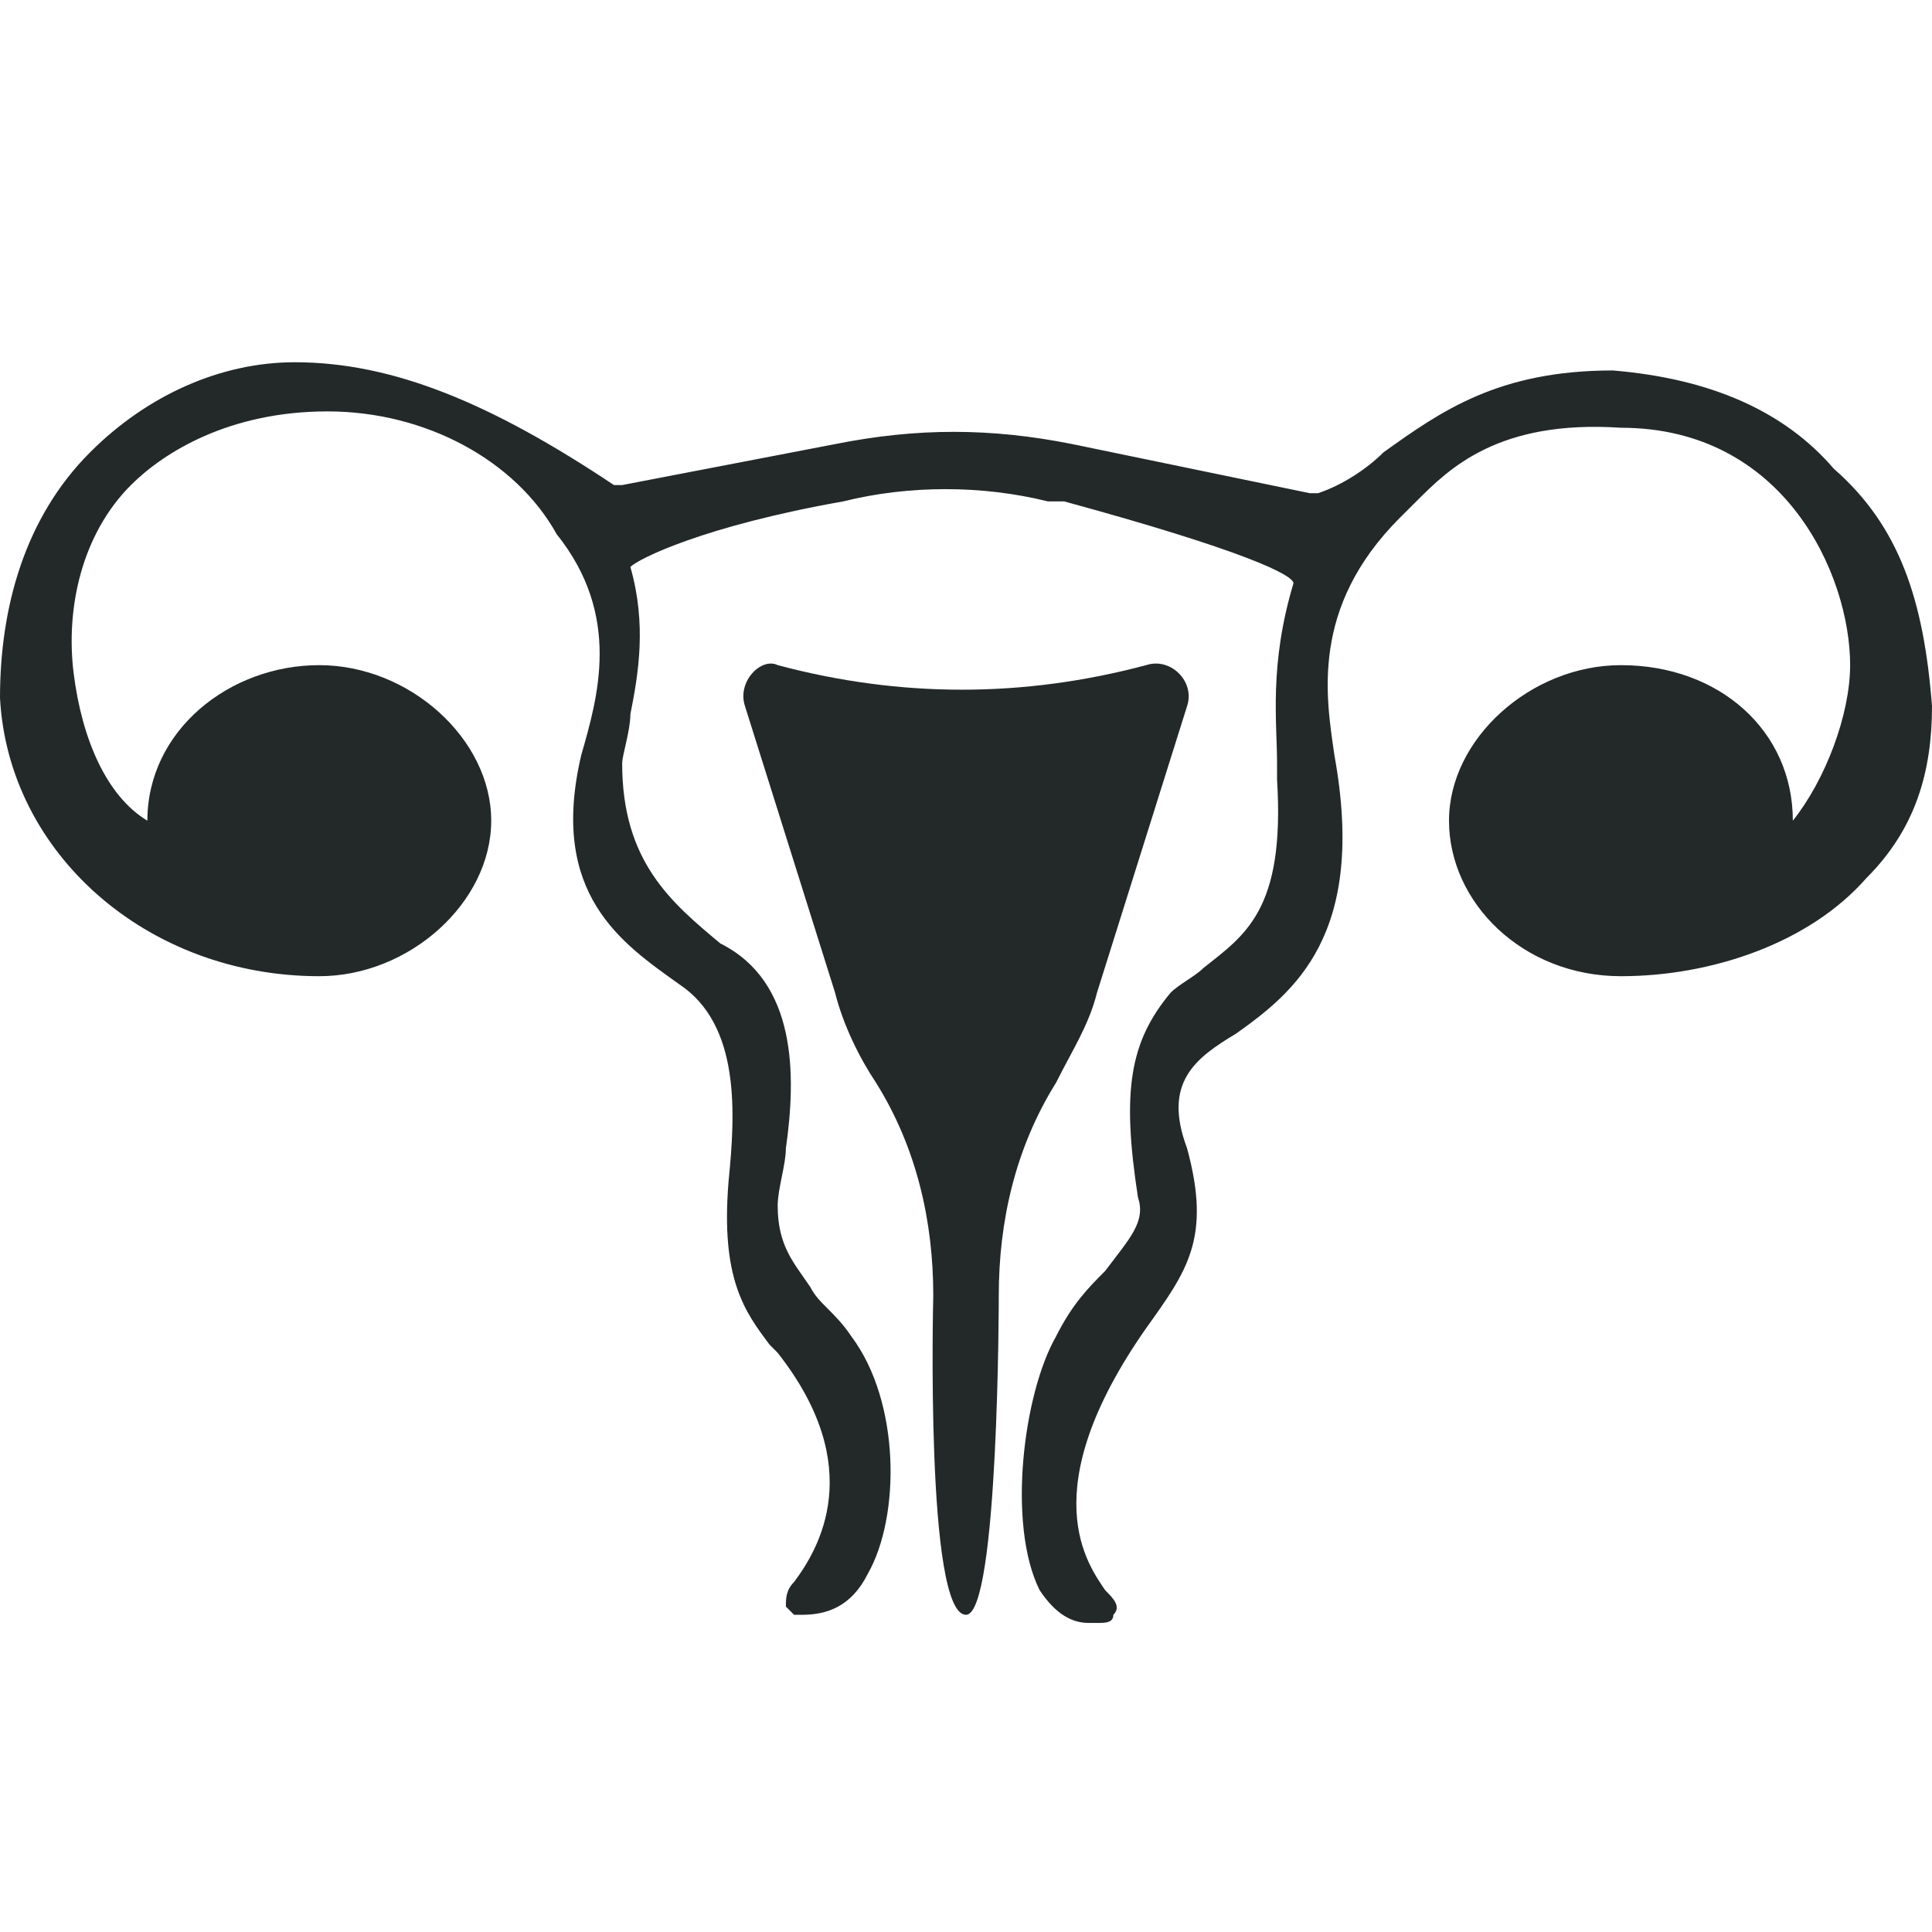
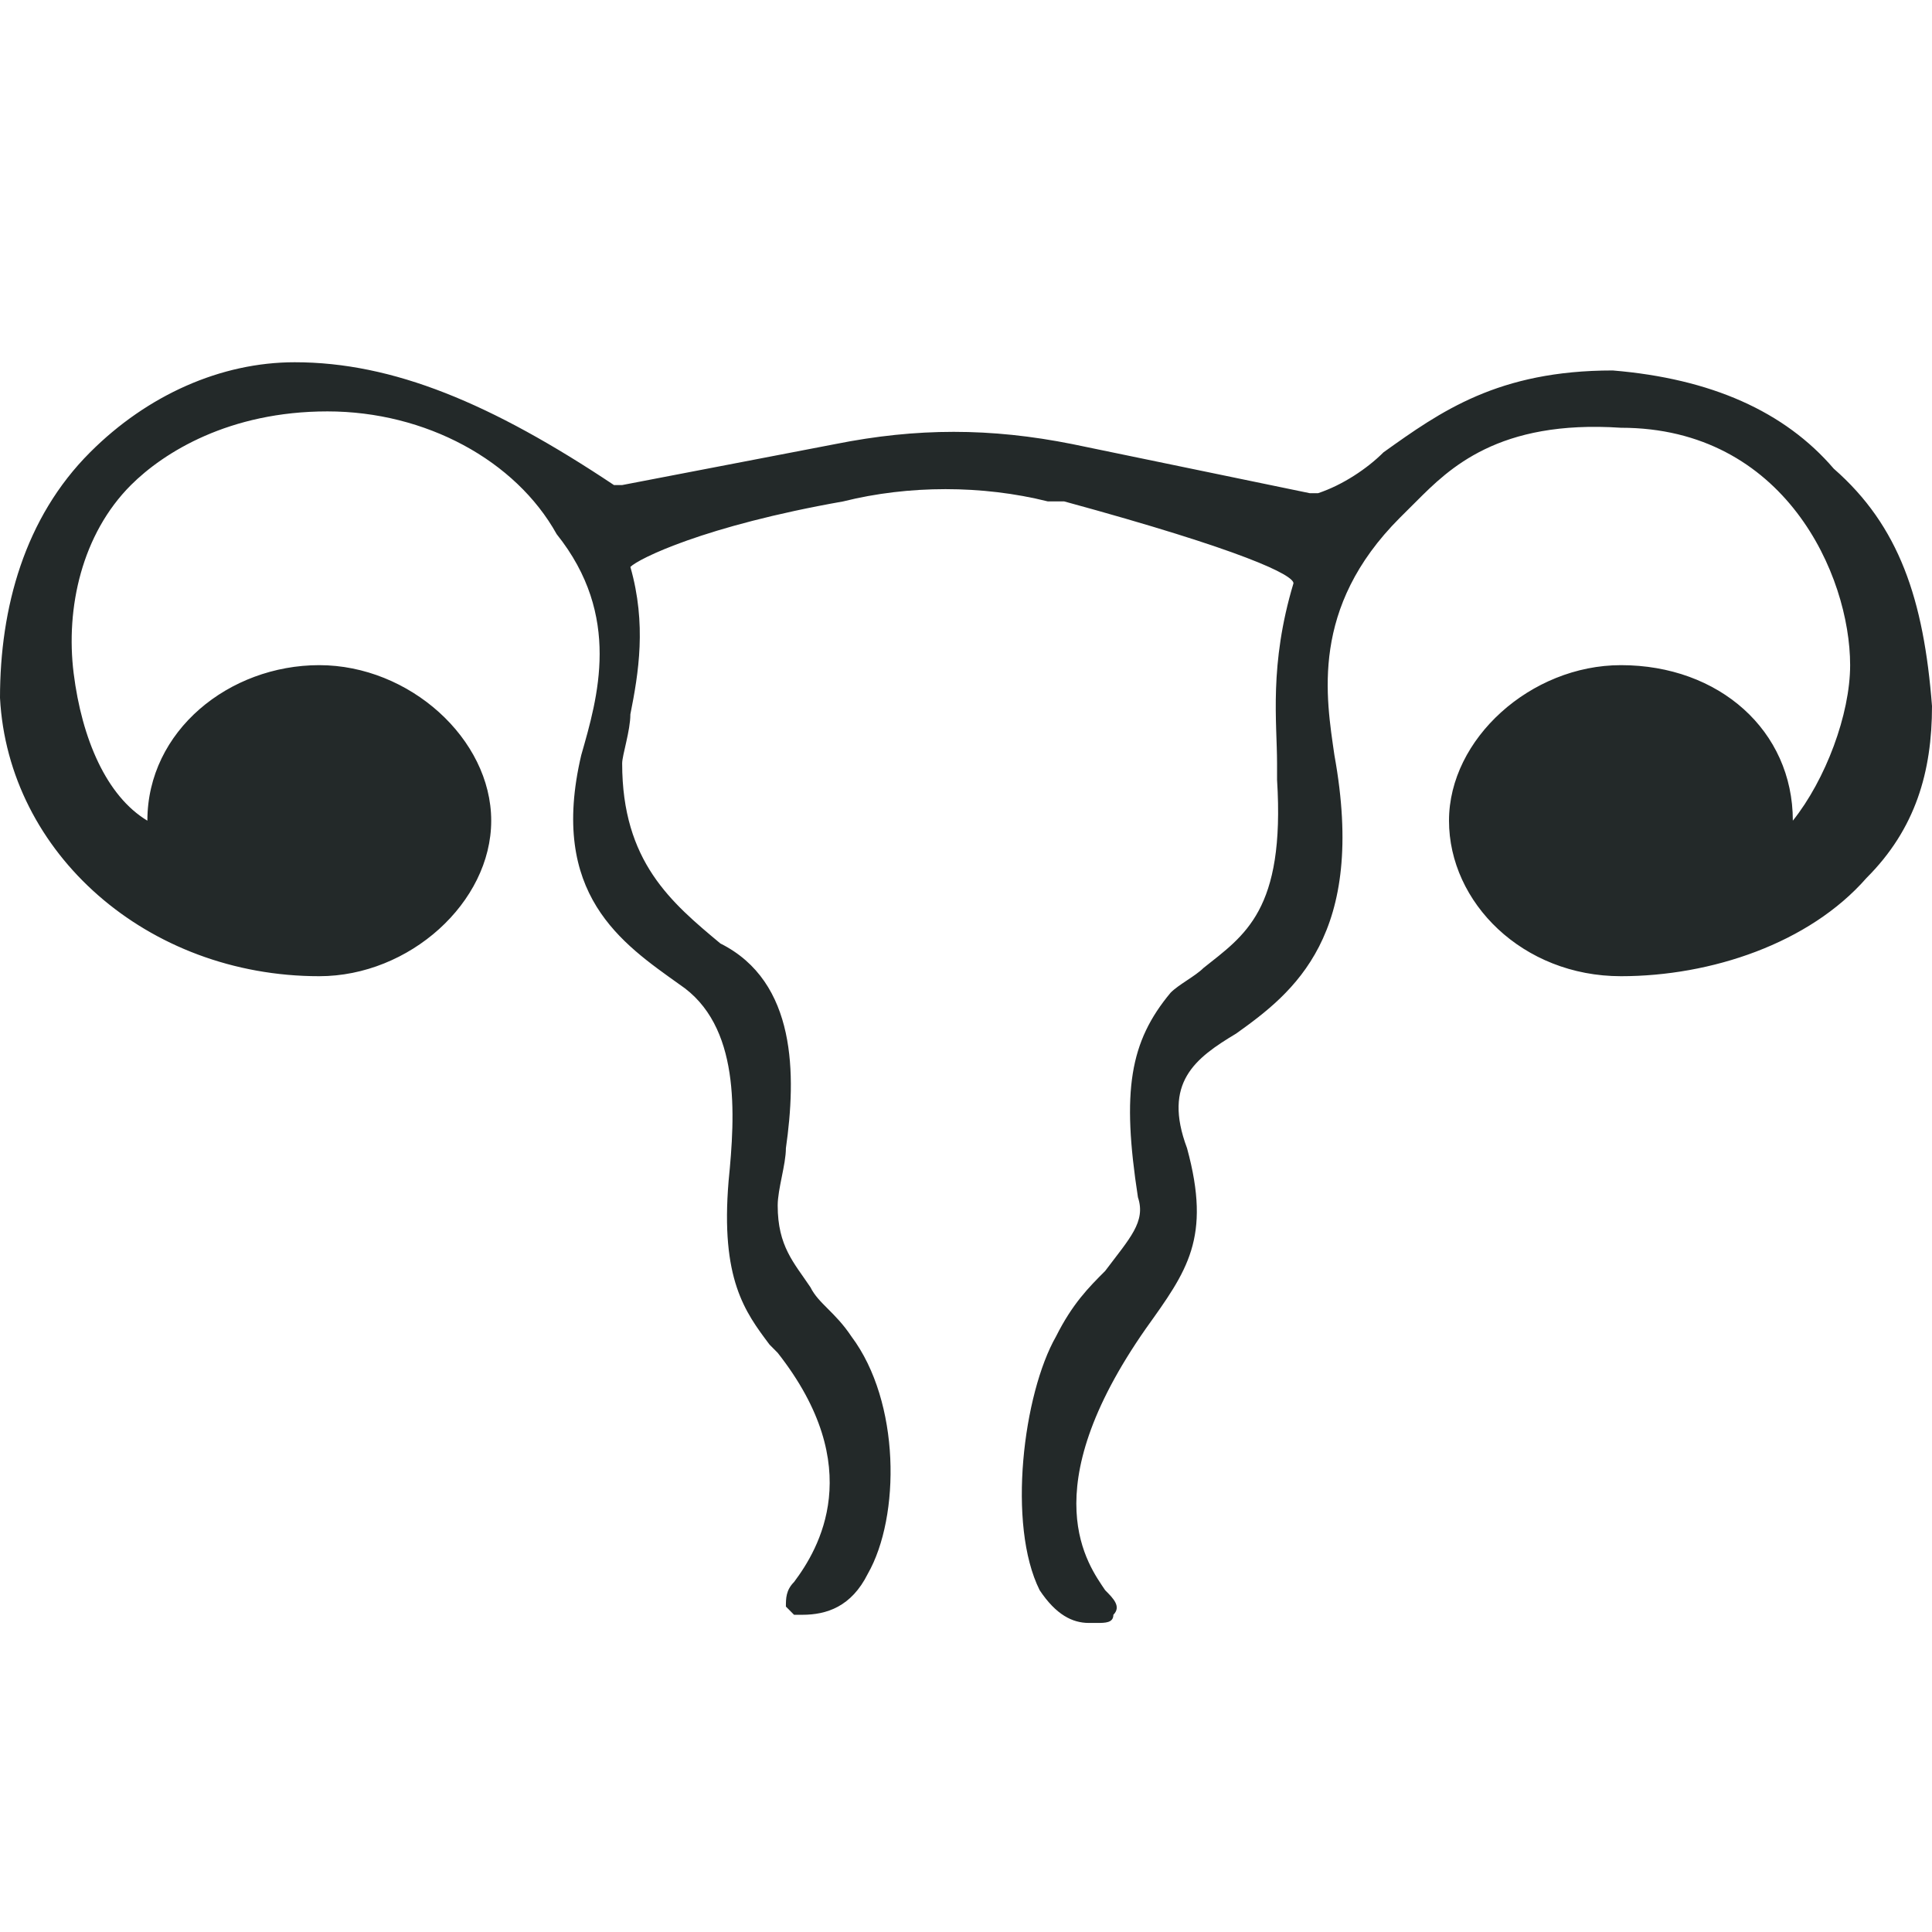
<svg xmlns="http://www.w3.org/2000/svg" width="32" height="32" viewBox="0 0 32 32" fill="none">
-   <path fill-rule="evenodd" clip-rule="evenodd" d="M18.983 11.017C16.95 11.559 14.916 11.559 12.882 11.017C12.611 10.882 12.204 11.288 12.339 11.695L13.831 16.441C13.967 16.983 14.238 17.526 14.509 17.932C15.187 19.017 15.458 20.237 15.458 21.458C15.458 21.458 15.322 26.746 16 26.746C16.543 26.746 16.543 21.458 16.543 21.458C16.543 20.237 16.814 19.017 17.492 17.932C17.763 17.39 18.034 16.983 18.17 16.441L19.662 11.695C19.797 11.288 19.39 10.882 18.983 11.017Z" fill="#232929" />
  <path d="M32 11.695C32 12.78 31.729 13.729 30.915 14.542C29.966 15.627 28.339 16.169 26.848 16.169C25.22 16.169 24 14.949 24 13.593C24 12.237 25.356 11.017 26.848 11.017C28.475 11.017 29.695 12.102 29.695 13.593C30.237 12.915 30.644 11.831 30.644 11.017C30.644 9.525 29.559 7.085 26.848 7.085C24.814 6.949 24 7.763 23.458 8.305L23.186 8.576C21.695 10.068 21.966 11.559 22.102 12.508C22.644 15.492 21.424 16.441 20.475 17.119C19.797 17.525 19.254 17.932 19.661 19.017C20.068 20.509 19.661 21.051 18.983 22C17.085 24.712 18.034 25.932 18.305 26.339C18.441 26.475 18.576 26.61 18.441 26.746C18.441 26.881 18.305 26.881 18.169 26.881H18.034C17.763 26.881 17.491 26.746 17.22 26.339C16.678 25.254 16.949 23.085 17.491 22.136C17.763 21.593 18.034 21.322 18.305 21.051C18.712 20.509 18.983 20.237 18.848 19.831C18.576 18.068 18.712 17.254 19.39 16.441C19.525 16.305 19.797 16.169 19.932 16.034C20.61 15.492 21.288 15.085 21.152 12.915V12.644C21.152 11.966 21.017 11.017 21.424 9.661C21.424 9.525 20.61 9.119 17.627 8.305H17.356C16.271 8.034 15.051 8.034 13.966 8.305C11.661 8.712 10.576 9.254 10.441 9.39C10.712 10.339 10.576 11.152 10.441 11.831C10.441 12.102 10.305 12.508 10.305 12.644C10.305 14.271 11.119 14.949 11.932 15.627C13.2 16.261 13.189 17.811 13.017 19.017C13.017 19.288 12.881 19.695 12.881 19.966C12.881 20.644 13.152 20.915 13.424 21.322C13.559 21.593 13.831 21.729 14.102 22.136C14.915 23.22 14.915 25.119 14.373 26.068C14.102 26.61 13.695 26.746 13.288 26.746H13.152L13.017 26.61C13.017 26.475 13.017 26.339 13.152 26.203C13.559 25.661 14.373 24.305 12.881 22.407L12.746 22.271C12.339 21.729 11.932 21.186 12.068 19.559C12.178 18.454 12.269 16.982 11.254 16.305C10.305 15.627 9.085 14.814 9.627 12.508C9.898 11.559 10.305 10.203 9.22 8.847C8.542 7.627 7.051 6.814 5.424 6.814C3.797 6.814 2.712 7.492 2.169 8.034C1.356 8.847 1.085 10.068 1.22 11.152C1.356 12.237 1.763 13.186 2.441 13.593C2.441 12.102 3.797 11.017 5.288 11.017C6.78 11.017 8.136 12.237 8.136 13.593C8.136 14.949 6.78 16.169 5.288 16.169C2.441 16.169 0.136 14.136 0 11.559C0 10.068 0.407 8.576 1.492 7.492C2.441 6.542 3.661 6 4.881 6C6.508 6 8.136 6.678 10.169 8.034H10.305L13.831 7.356C15.186 7.085 16.407 7.085 17.763 7.356L21.695 8.169H21.831C22.237 8.034 22.644 7.763 22.915 7.492C23.864 6.814 24.814 6.136 26.712 6.136C28.339 6.271 29.559 6.814 30.373 7.763C31.458 8.712 31.864 9.932 32 11.695Z" fill="#232929" />
</svg>